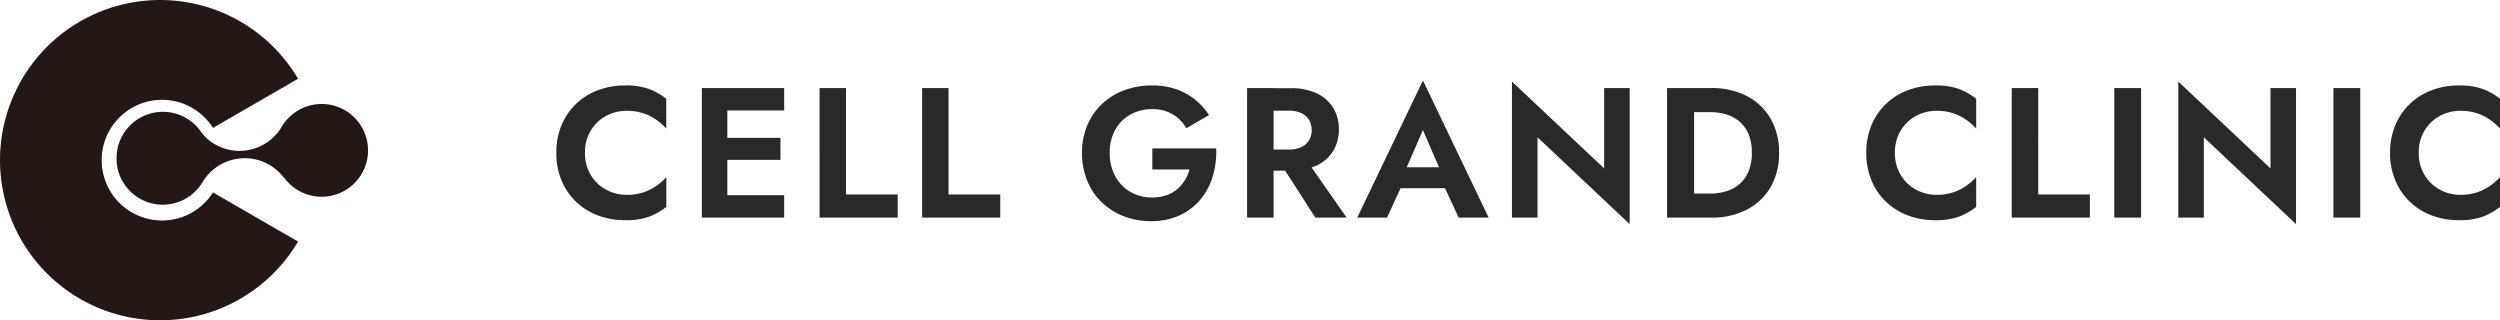
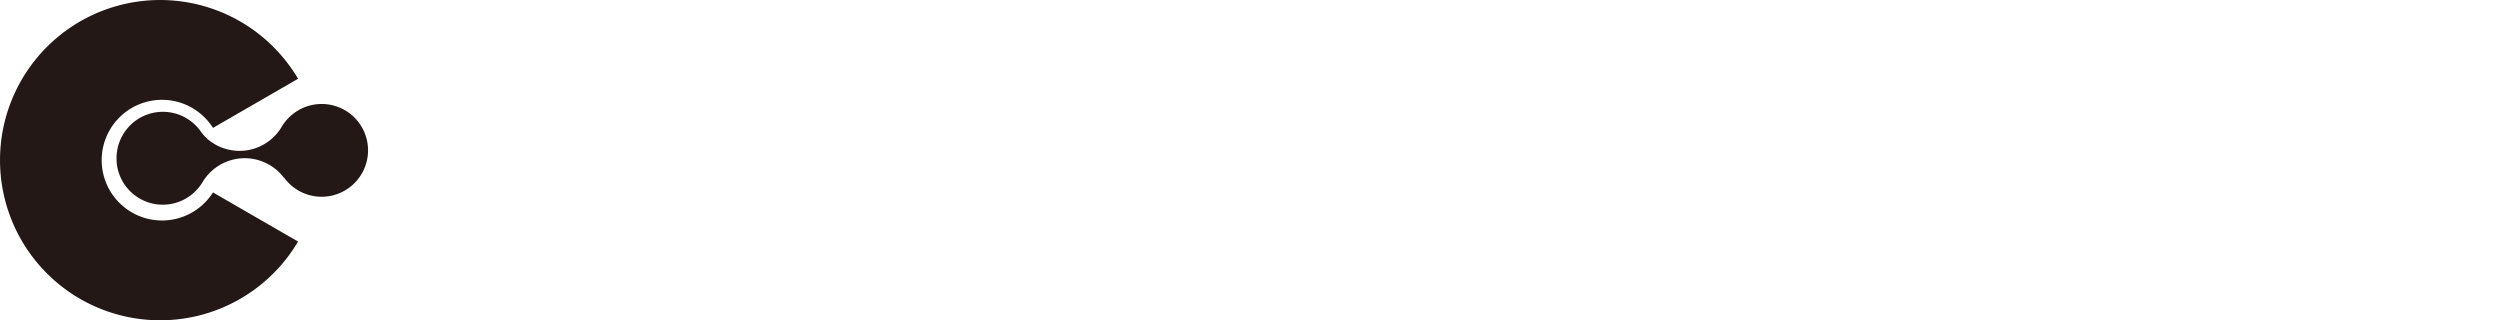
<svg xmlns="http://www.w3.org/2000/svg" width="243.118" height="31.149" viewBox="0 0 243.118 31.149">
  <g id="グループ_340" data-name="グループ 340" transform="translate(-6070.5 -21393.553)">
    <g id="グループ_339" data-name="グループ 339" transform="translate(6070.5 21393.553)">
-       <path id="About_us" data-name="About us" d="M3.438-6.3a4.062,4.062,0,0,1,.567-2.178A3.9,3.9,0,0,1,5.49-9.891a4.143,4.143,0,0,1,2-.495,5.058,5.058,0,0,1,1.6.234,4.917,4.917,0,0,1,1.269.63,5.523,5.523,0,0,1,.981.864v-2.9a6.245,6.245,0,0,0-1.683-.954,6.586,6.586,0,0,0-2.3-.342,7.471,7.471,0,0,0-2.673.468,6.193,6.193,0,0,0-2.142,1.35,6.123,6.123,0,0,0-1.4,2.079A6.884,6.884,0,0,0,.648-6.3a6.884,6.884,0,0,0,.495,2.655,6.123,6.123,0,0,0,1.4,2.079A6.193,6.193,0,0,0,4.689-.216,7.471,7.471,0,0,0,7.362.252a6.586,6.586,0,0,0,2.3-.342,6.245,6.245,0,0,0,1.683-.954v-2.9a5.523,5.523,0,0,1-.981.864,4.917,4.917,0,0,1-1.269.63,5.058,5.058,0,0,1-1.6.234,4.143,4.143,0,0,1-2-.5A3.879,3.879,0,0,1,4.005-4.131,4.074,4.074,0,0,1,3.438-6.3ZM16.452,0h6.354V-2.178H16.452Zm0-10.422h6.354V-12.6H16.452Zm0,4.806h5.994V-7.758H16.452ZM14.8-12.6V0H17.28V-12.6Zm11.448,0V0h7.6V-2.25H28.818V-12.6Zm9.972,0V0h7.6V-2.25H38.79V-12.6ZM58.608-4.68h3.618a4.028,4.028,0,0,1-.468,1.062,3.8,3.8,0,0,1-.747.864,3.147,3.147,0,0,1-1.053.585,4.314,4.314,0,0,1-1.386.207,4.089,4.089,0,0,1-2.1-.54,3.891,3.891,0,0,1-1.467-1.521,4.646,4.646,0,0,1-.54-2.277,4.471,4.471,0,0,1,.549-2.268A3.793,3.793,0,0,1,56.5-10.035a4.235,4.235,0,0,1,2.07-.513,3.839,3.839,0,0,1,2.043.513A3.676,3.676,0,0,1,61.92-8.694l2.2-1.278a6.421,6.421,0,0,0-1.377-1.521,6.163,6.163,0,0,0-1.836-1,7.068,7.068,0,0,0-2.331-.36,7.6,7.6,0,0,0-2.7.468,6.412,6.412,0,0,0-2.16,1.332,6.046,6.046,0,0,0-1.431,2.079A6.8,6.8,0,0,0,51.768-6.3a7.089,7.089,0,0,0,.5,2.682,6.063,6.063,0,0,0,1.4,2.106A6.419,6.419,0,0,0,55.809-.144,7.275,7.275,0,0,0,58.5.342a6.488,6.488,0,0,0,2.754-.558,5.736,5.736,0,0,0,2.025-1.539,6.358,6.358,0,0,0,1.206-2.259,8.251,8.251,0,0,0,.333-2.718h-6.21ZM70.686-5.868,74.466,0h3.042L73.4-5.868ZM67.824-12.6V0H70.4V-12.6Zm1.566,2.2h2.5a2.831,2.831,0,0,1,1.179.225,1.731,1.731,0,0,1,.765.648,1.851,1.851,0,0,1,.27,1.017,1.851,1.851,0,0,1-.27,1.017,1.731,1.731,0,0,1-.765.648,2.831,2.831,0,0,1-1.179.225h-2.5v2.052h2.664a5.8,5.8,0,0,0,2.538-.5,3.725,3.725,0,0,0,1.6-1.413,3.927,3.927,0,0,0,.558-2.1,3.914,3.914,0,0,0-.558-2.106,3.746,3.746,0,0,0-1.6-1.4,5.8,5.8,0,0,0-2.538-.5H69.39ZM81.63-2.862h6.66L87.984-4.9H81.936Zm3.294-5.652,1.89,4.374-.036.648L88.4,0h2.916l-6.39-13.338L78.534,0h2.9l1.656-3.6-.054-.576ZM102.546-12.6v7.812L93.582-13.23V0h2.484V-7.812L105.03.63V-12.6Zm6.12,0V0h2.628V-12.6ZM112.95,0a7.4,7.4,0,0,0,3.465-.774,5.647,5.647,0,0,0,2.313-2.187,6.487,6.487,0,0,0,.828-3.339,6.487,6.487,0,0,0-.828-3.339,5.647,5.647,0,0,0-2.313-2.187,7.4,7.4,0,0,0-3.465-.774h-2.628v2.34h2.538a5.342,5.342,0,0,1,1.566.225,3.5,3.5,0,0,1,1.3.711,3.31,3.31,0,0,1,.873,1.233A4.6,4.6,0,0,1,116.91-6.3a4.6,4.6,0,0,1-.315,1.791,3.31,3.31,0,0,1-.873,1.233,3.5,3.5,0,0,1-1.3.711,5.342,5.342,0,0,1-1.566.225h-2.538V0Zm17.874-6.3a4.062,4.062,0,0,1,.567-2.178,3.9,3.9,0,0,1,1.485-1.413,4.143,4.143,0,0,1,2-.495,5.058,5.058,0,0,1,1.6.234,4.917,4.917,0,0,1,1.269.63,5.523,5.523,0,0,1,.981.864v-2.9a6.245,6.245,0,0,0-1.683-.954,6.586,6.586,0,0,0-2.295-.342,7.471,7.471,0,0,0-2.673.468,6.193,6.193,0,0,0-2.142,1.35,6.123,6.123,0,0,0-1.4,2.079,6.884,6.884,0,0,0-.495,2.655,6.884,6.884,0,0,0,.495,2.655,6.123,6.123,0,0,0,1.4,2.079,6.193,6.193,0,0,0,2.142,1.35,7.471,7.471,0,0,0,2.673.468,6.586,6.586,0,0,0,2.295-.342,6.245,6.245,0,0,0,1.683-.954v-2.9a5.523,5.523,0,0,1-.981.864,4.917,4.917,0,0,1-1.269.63,5.058,5.058,0,0,1-1.6.234,4.143,4.143,0,0,1-2-.5,3.879,3.879,0,0,1-1.485-1.422A4.074,4.074,0,0,1,130.824-6.3Zm11.358-6.3V0h7.6V-2.25h-5.022V-12.6Zm9.972,0V0h2.61V-12.6Zm15.192,0v7.812l-8.964-8.442V0h2.484V-7.812L169.83.63V-12.6Zm6.12,0V0h2.61V-12.6Zm8.3,6.3a4.062,4.062,0,0,1,.567-2.178,3.9,3.9,0,0,1,1.485-1.413,4.143,4.143,0,0,1,2-.495,5.058,5.058,0,0,1,1.6.234,4.917,4.917,0,0,1,1.269.63,5.523,5.523,0,0,1,.981.864v-2.9a6.245,6.245,0,0,0-1.683-.954,6.586,6.586,0,0,0-2.295-.342,7.471,7.471,0,0,0-2.673.468,6.193,6.193,0,0,0-2.142,1.35,6.123,6.123,0,0,0-1.4,2.079,6.884,6.884,0,0,0-.5,2.655,6.884,6.884,0,0,0,.5,2.655,6.123,6.123,0,0,0,1.4,2.079,6.193,6.193,0,0,0,2.142,1.35,7.471,7.471,0,0,0,2.673.468,6.586,6.586,0,0,0,2.295-.342,6.245,6.245,0,0,0,1.683-.954v-2.9a5.523,5.523,0,0,1-.981.864,4.917,4.917,0,0,1-1.269.63,5.058,5.058,0,0,1-1.6.234,4.143,4.143,0,0,1-2-.5,3.879,3.879,0,0,1-1.485-1.422A4.074,4.074,0,0,1,181.764-6.3Z" transform="translate(53.452 21.163)" fill="#292929" />
      <g id="_レイヤー_1-2">
        <path id="パス_20" data-name="パス 20" d="M20.713,18.712a5.867,5.867,0,1,1,0-6.275l3.33-1.923L28.986,7.66a15.573,15.573,0,1,0,0,15.829l-4.943-2.853-3.33-1.923Z" fill="#231815" />
        <path id="パス_21" data-name="パス 21" d="M129.707,103.757a4.515,4.515,0,0,1-2.416.846,4.507,4.507,0,0,1-3.861-1.841l-.019.008a4.82,4.82,0,0,0-2.331-1.671,4.784,4.784,0,0,0-5.522,1.973,4.439,4.439,0,0,1-.3.46,4.5,4.5,0,0,1-8.129-2.391c0-.018,0-.038,0-.056a4.494,4.494,0,0,1,.008-.561c.008-.118.022-.236.04-.352a4.506,4.506,0,0,1,7.582-2.561,4.564,4.564,0,0,1,.57.665,4.058,4.058,0,0,0,.933.95,4.772,4.772,0,0,0,6.9-1.38,4.523,4.523,0,0,1,1.4-1.494,4.508,4.508,0,0,1,7.015,3.521c0,.052,0,.1.005.156a4.51,4.51,0,0,1-1.87,3.725" transform="translate(-95.791 -85.475)" fill="#231815" />
      </g>
    </g>
  </g>
</svg>